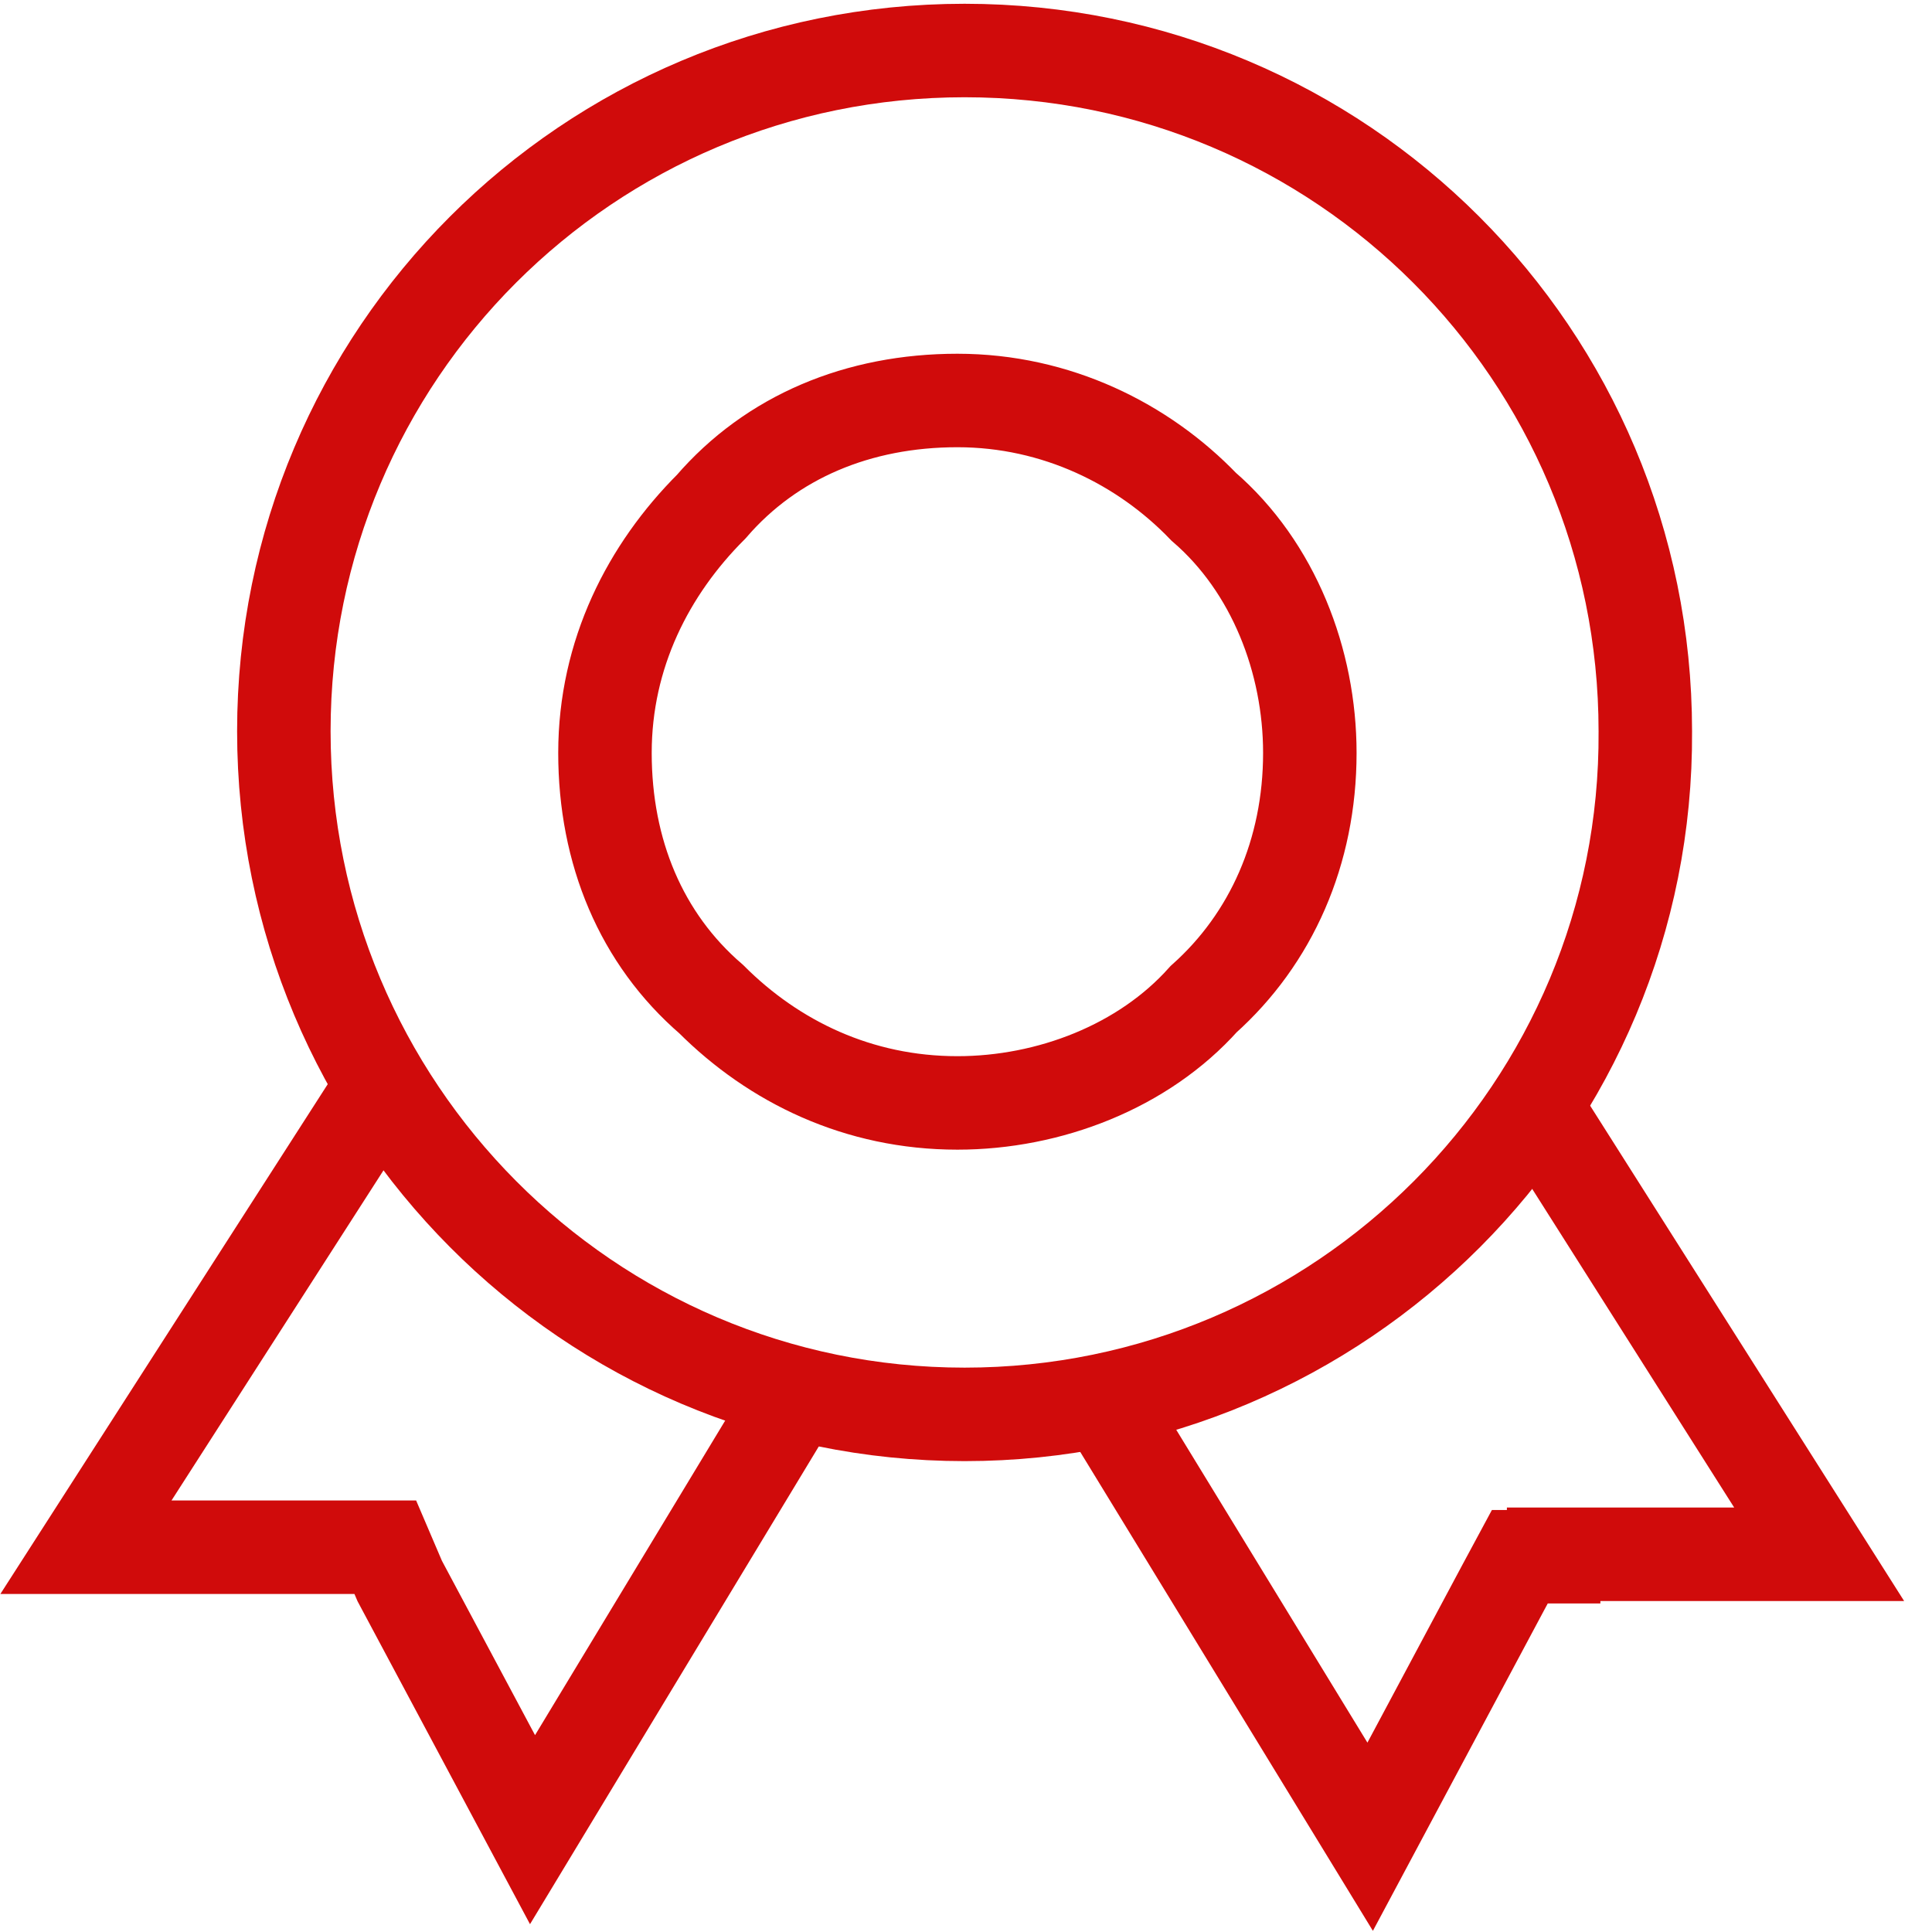
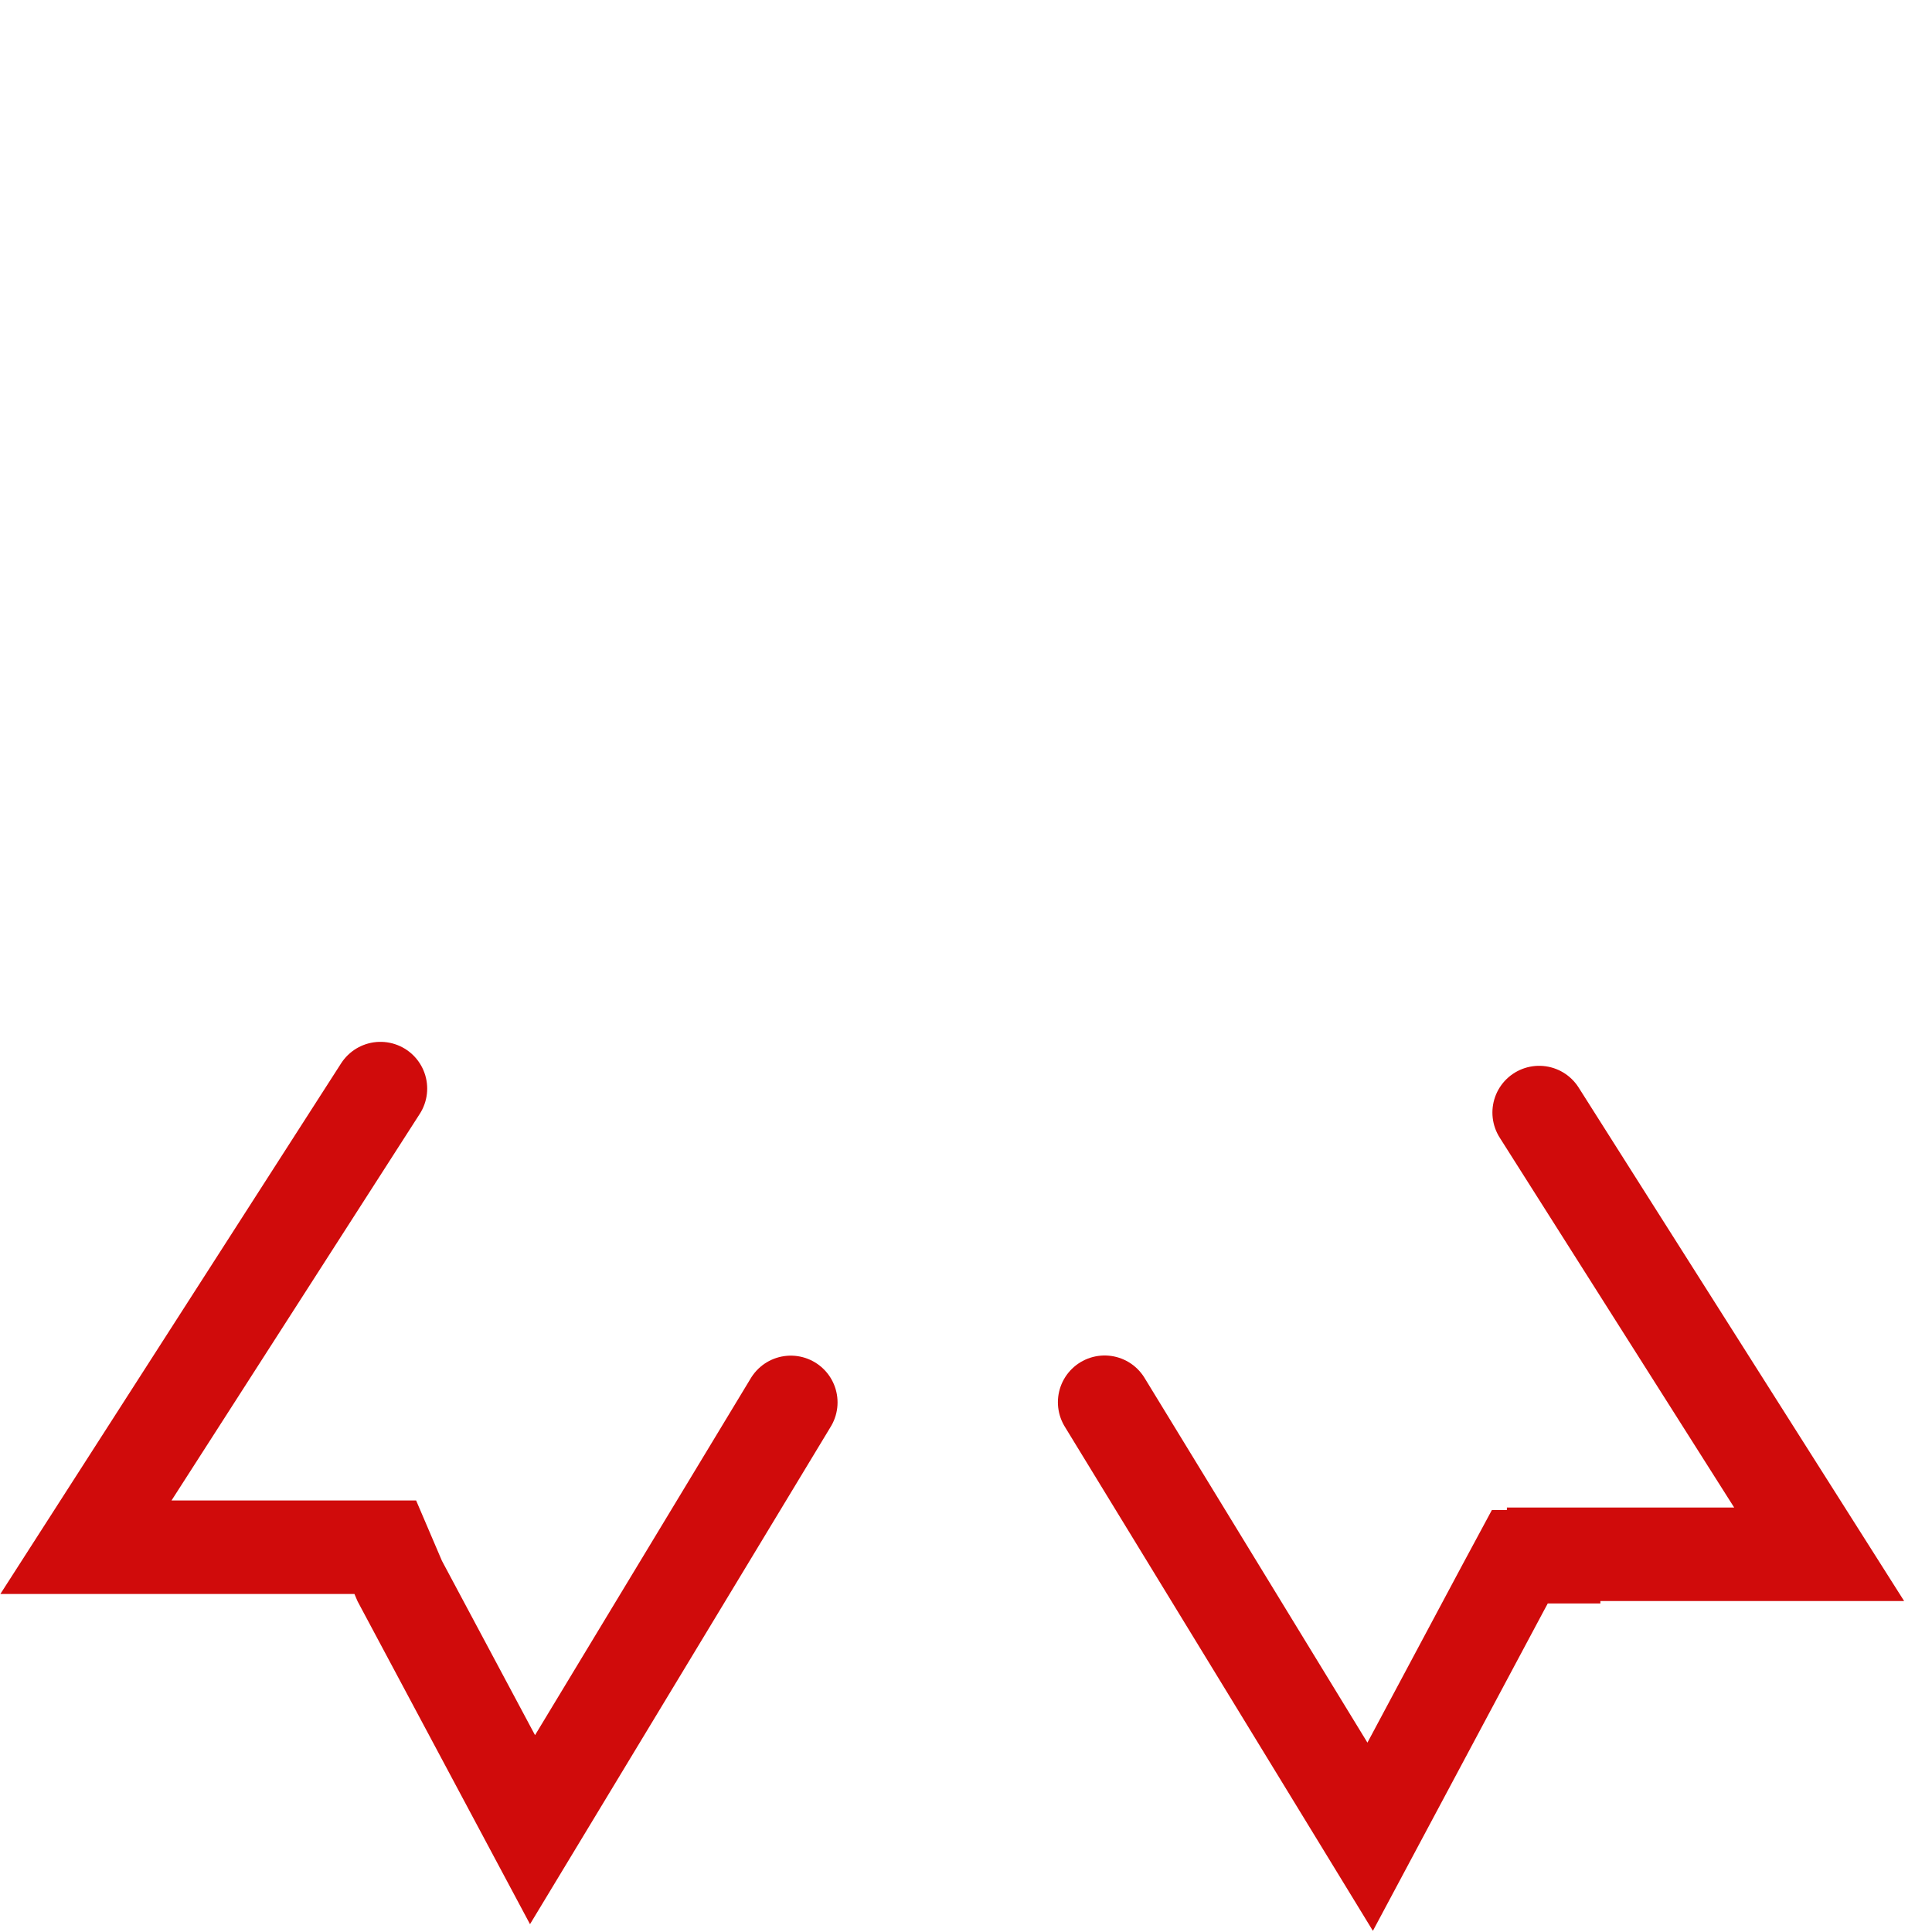
<svg xmlns="http://www.w3.org/2000/svg" width="62" height="62" viewBox="0 0 62 62" fill="none">
-   <path d="M42.034 24.162C42.034 21.218 40.872 18.197 38.626 16.26C36.689 14.246 33.9 12.852 30.724 12.852C27.548 12.852 24.759 14.014 22.823 16.26C20.808 18.274 19.414 20.985 19.414 24.162C19.414 27.338 20.576 30.126 22.823 32.063C24.837 34.077 27.548 35.394 30.724 35.394C33.668 35.394 36.689 34.232 38.626 32.063C40.795 30.126 42.034 27.338 42.034 24.162Z" stroke="#d00b0b" stroke-width="3" stroke-miterlimit="10" stroke-linecap="round" />
-   <path d="M30.955 45.389C18.87 45.389 9.109 35.551 9.109 23.466C9.109 11.382 18.87 1.621 30.955 1.621C43.039 1.621 52.8 11.382 52.8 23.466C52.877 35.551 43.039 45.389 30.955 45.389Z" stroke="#d00b0b" stroke-width="3" stroke-miterlimit="10" stroke-linecap="round" />
  <path d="M49.393 35.703L58.379 49.879H49.858V49.957H48.773L48.231 50.964L43.97 58.943L35.449 44.999" stroke="#d00b0b" stroke-width="3" stroke-miterlimit="10" stroke-linecap="round" />
  <path d="M12.209 34.934L2.758 49.652H11.279H12.364L12.828 50.737L17.089 58.716L25.378 45.004" stroke="#d00b0b" stroke-width="3" stroke-miterlimit="10" stroke-linecap="round" />
</svg>